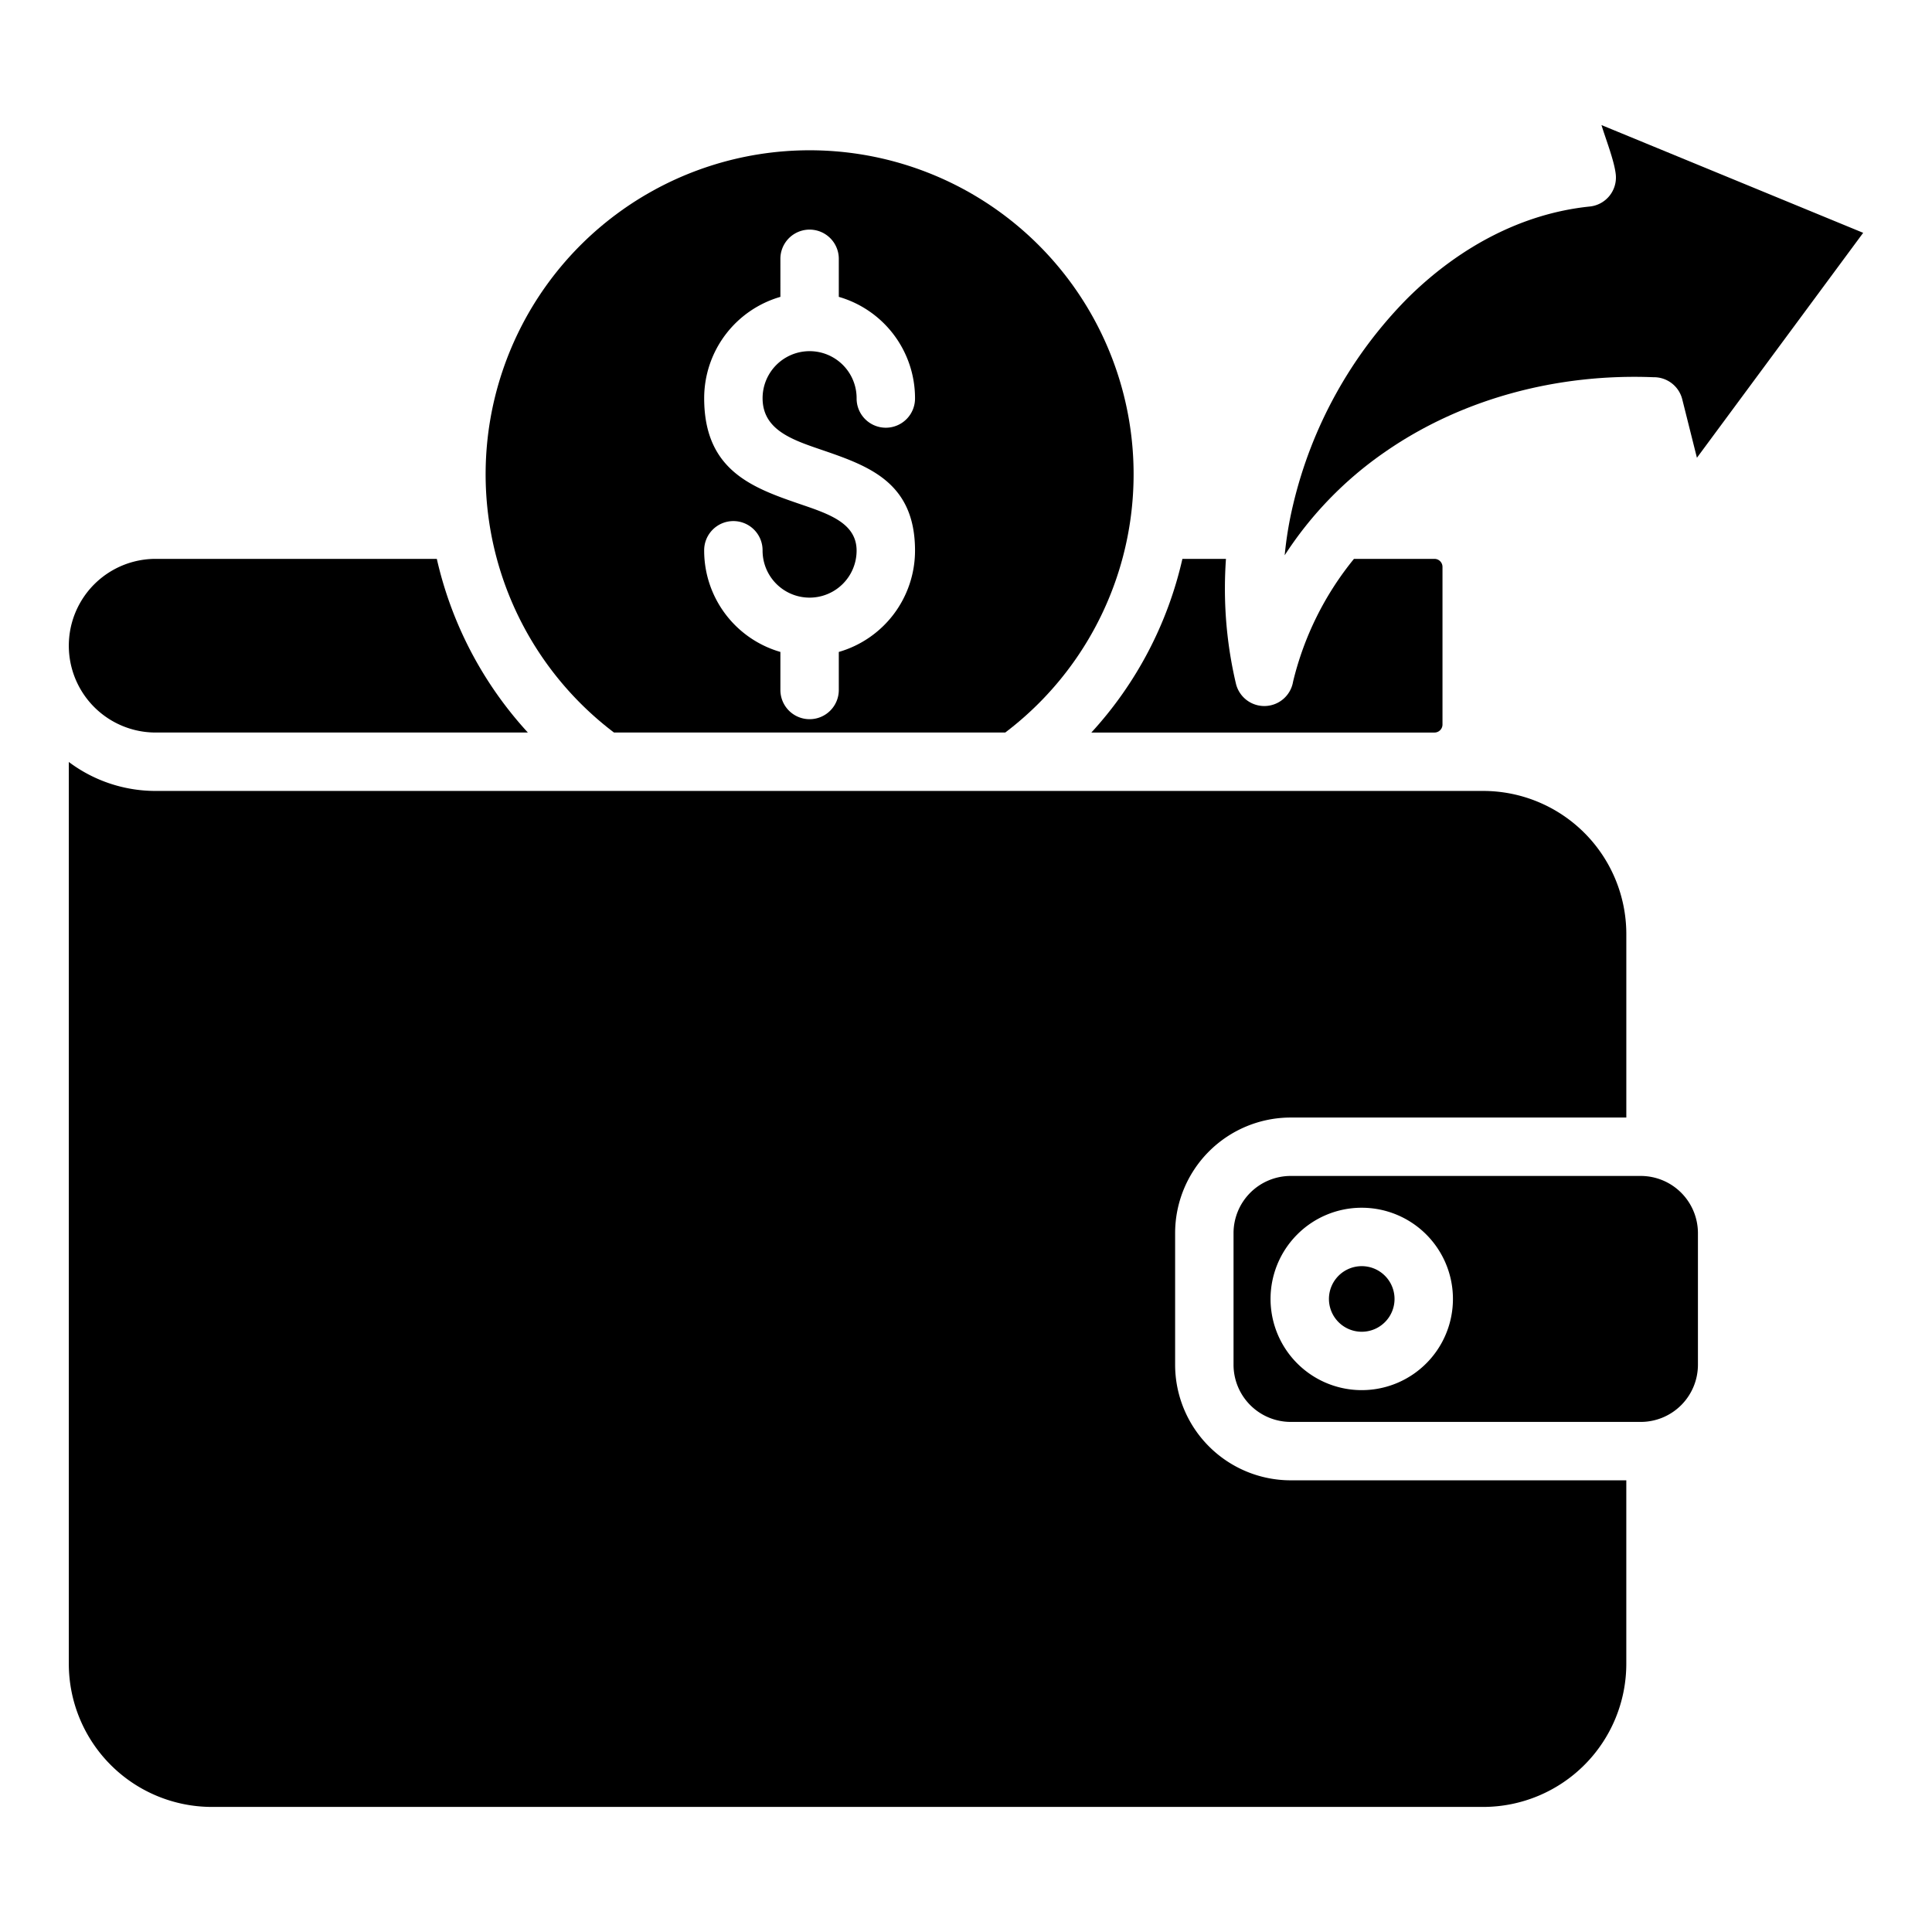
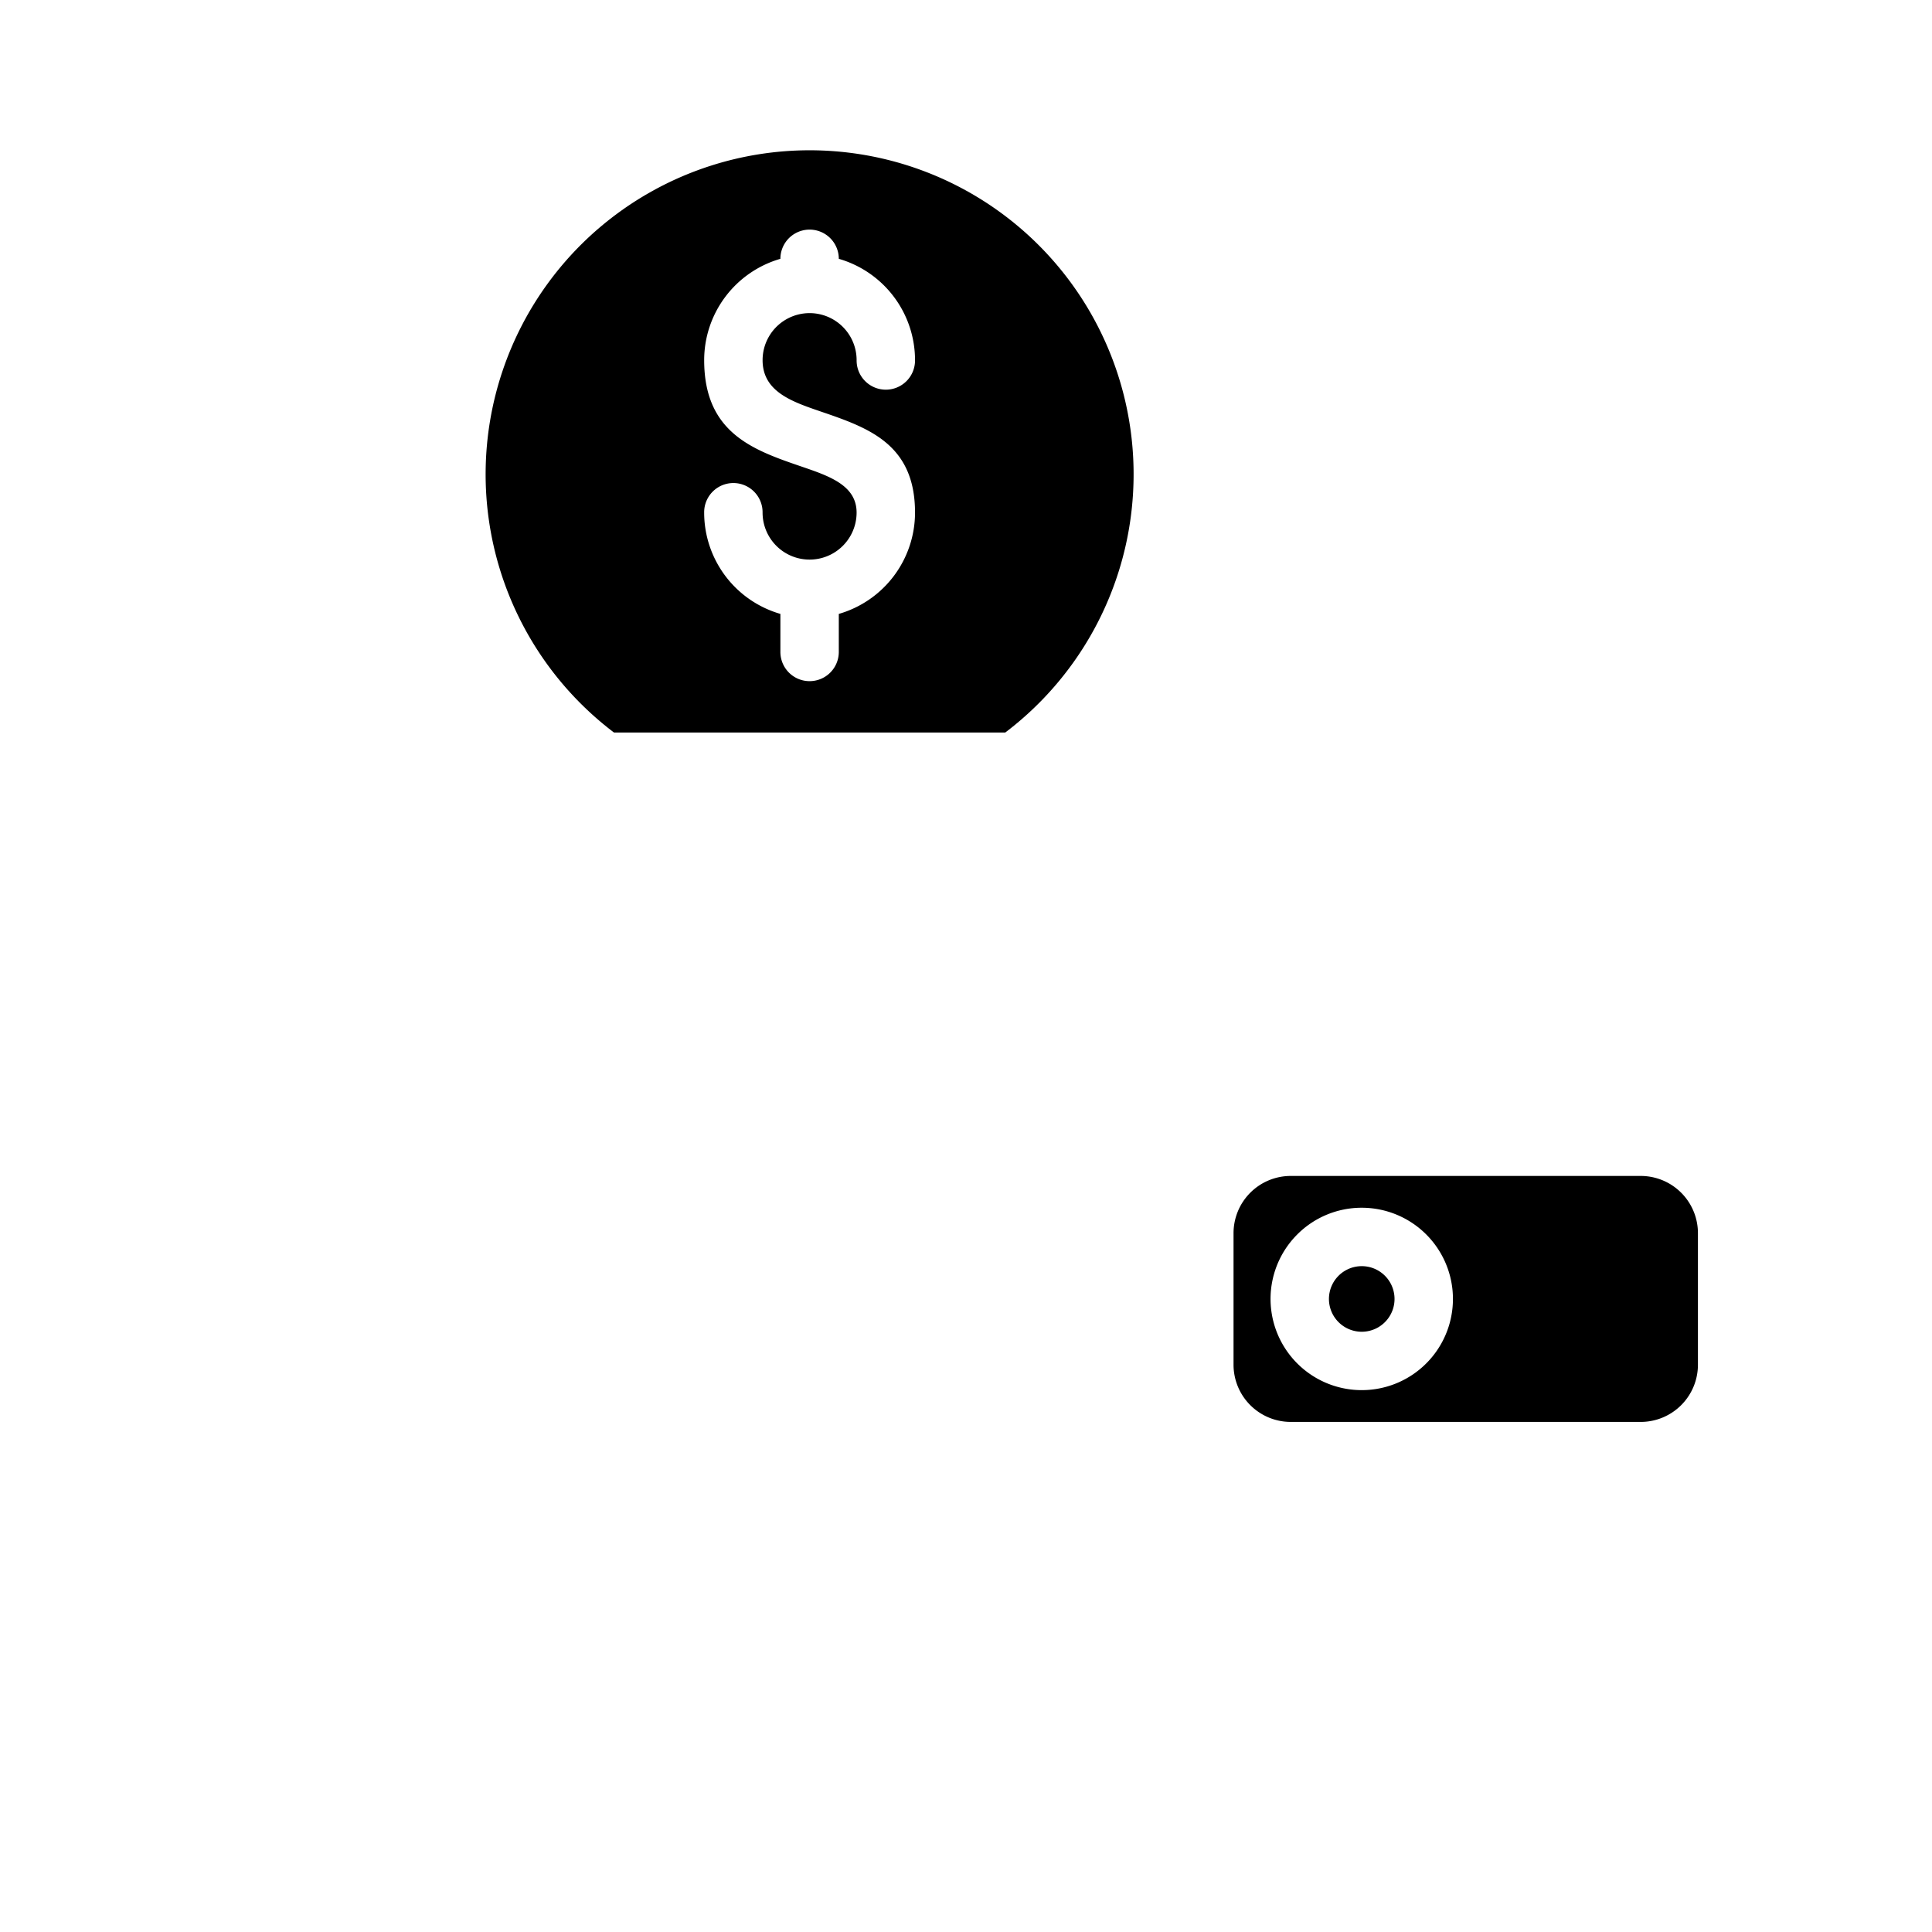
<svg xmlns="http://www.w3.org/2000/svg" id="Layer_1" viewBox="0 0 512 512" data-name="Layer 1">
  <g fill-rule="evenodd">
    <path d="m434.865 311.638h-92.865a15.166 15.166 0 0 0 -15.1 15.1v34.984a15.166 15.166 0 0 0 15.1 15.1h92.87a15.165 15.165 0 0 0 15.1-15.1v-34.983a15.166 15.166 0 0 0 -15.1-15.1zm-67.847 26.45a8.691 8.691 0 1 1 -6.143-2.543 8.663 8.663 0 0 1 6.143 2.543zm-6.143-18.023a24.168 24.168 0 1 1 -17.088 7.079 24.087 24.087 0 0 1 17.088-7.079z" />
-     <path d="m162.711 194.128h103.689a85.86 85.86 0 1 0 -103.686 0zm44.1-125.538a7.74 7.74 0 0 1 15.48 0v10.08a27.958 27.958 0 0 1 20.2 26.851 7.74 7.74 0 1 1 -15.479 0 12.459 12.459 0 1 0 -24.918 0c0 8.341 7.742 10.991 15.373 13.6 12.6 4.313 25.024 8.565 25.024 26.8a27.961 27.961 0 0 1 -20.2 26.851v10.08a7.74 7.74 0 0 1 -15.48 0v-10.082a27.961 27.961 0 0 1 -20.2-26.851 7.74 7.74 0 1 1 15.479 0 12.459 12.459 0 1 0 24.918 0c0-7.2-7.2-9.662-14.5-12.162-12.854-4.4-25.894-8.864-25.894-28.236a27.958 27.958 0 0 1 20.2-26.851z" />
-     <path d="m115.761 148.106h-74.513a23.011 23.011 0 0 0 0 46.022h98.641a101.135 101.135 0 0 1 -24.128-46.022z" />
-     <path d="m342 296.159h88.992v-48.735a37.95 37.95 0 0 0 -37.817-37.817h-351.927a38.26 38.26 0 0 1 -23.011-7.677v239.108a37.95 37.95 0 0 0 37.817 37.817h337.116a37.95 37.95 0 0 0 37.817-37.817v-48.738h-88.987a30.648 30.648 0 0 1 -30.58-30.58v-34.981a30.646 30.646 0 0 1 30.58-30.58z" />
-     <path d="m342.687 133.75a97.593 97.593 0 0 0 -2.232 13.4 97.669 97.669 0 0 1 26.588-27.382c20.128-13.972 45.377-20.831 71.123-19.8a7.732 7.732 0 0 1 7.649 5.854l3.887 15.49 44.061-59.612-69.354-28.555c1.091 3.63 3.418 9.5 3.789 13.118a7.72 7.72 0 0 1 -6.894 8.466c-18.173 1.864-34.885 10.968-48.39 24.4a115.634 115.634 0 0 0 -30.227 54.621z" />
-     <path d="m342.682 180.624a7.73 7.73 0 0 1 -15.157.507 109.4 109.4 0 0 1 -2.909-25.4q.009-3.806.275-7.621h-11.544a101.135 101.135 0 0 1 -24.128 46.022h90.956a2.128 2.128 0 0 0 2.1-2.1v-41.826a2.128 2.128 0 0 0 -2.1-2.1h-21.359a81.776 81.776 0 0 0 -16.134 32.518z" />
+     <path d="m162.711 194.128h103.689a85.86 85.86 0 1 0 -103.686 0zm44.1-125.538a7.74 7.74 0 0 1 15.48 0a27.958 27.958 0 0 1 20.2 26.851 7.74 7.74 0 1 1 -15.479 0 12.459 12.459 0 1 0 -24.918 0c0 8.341 7.742 10.991 15.373 13.6 12.6 4.313 25.024 8.565 25.024 26.8a27.961 27.961 0 0 1 -20.2 26.851v10.08a7.74 7.74 0 0 1 -15.48 0v-10.082a27.961 27.961 0 0 1 -20.2-26.851 7.74 7.74 0 1 1 15.479 0 12.459 12.459 0 1 0 24.918 0c0-7.2-7.2-9.662-14.5-12.162-12.854-4.4-25.894-8.864-25.894-28.236a27.958 27.958 0 0 1 20.2-26.851z" />
  </g>
</svg>